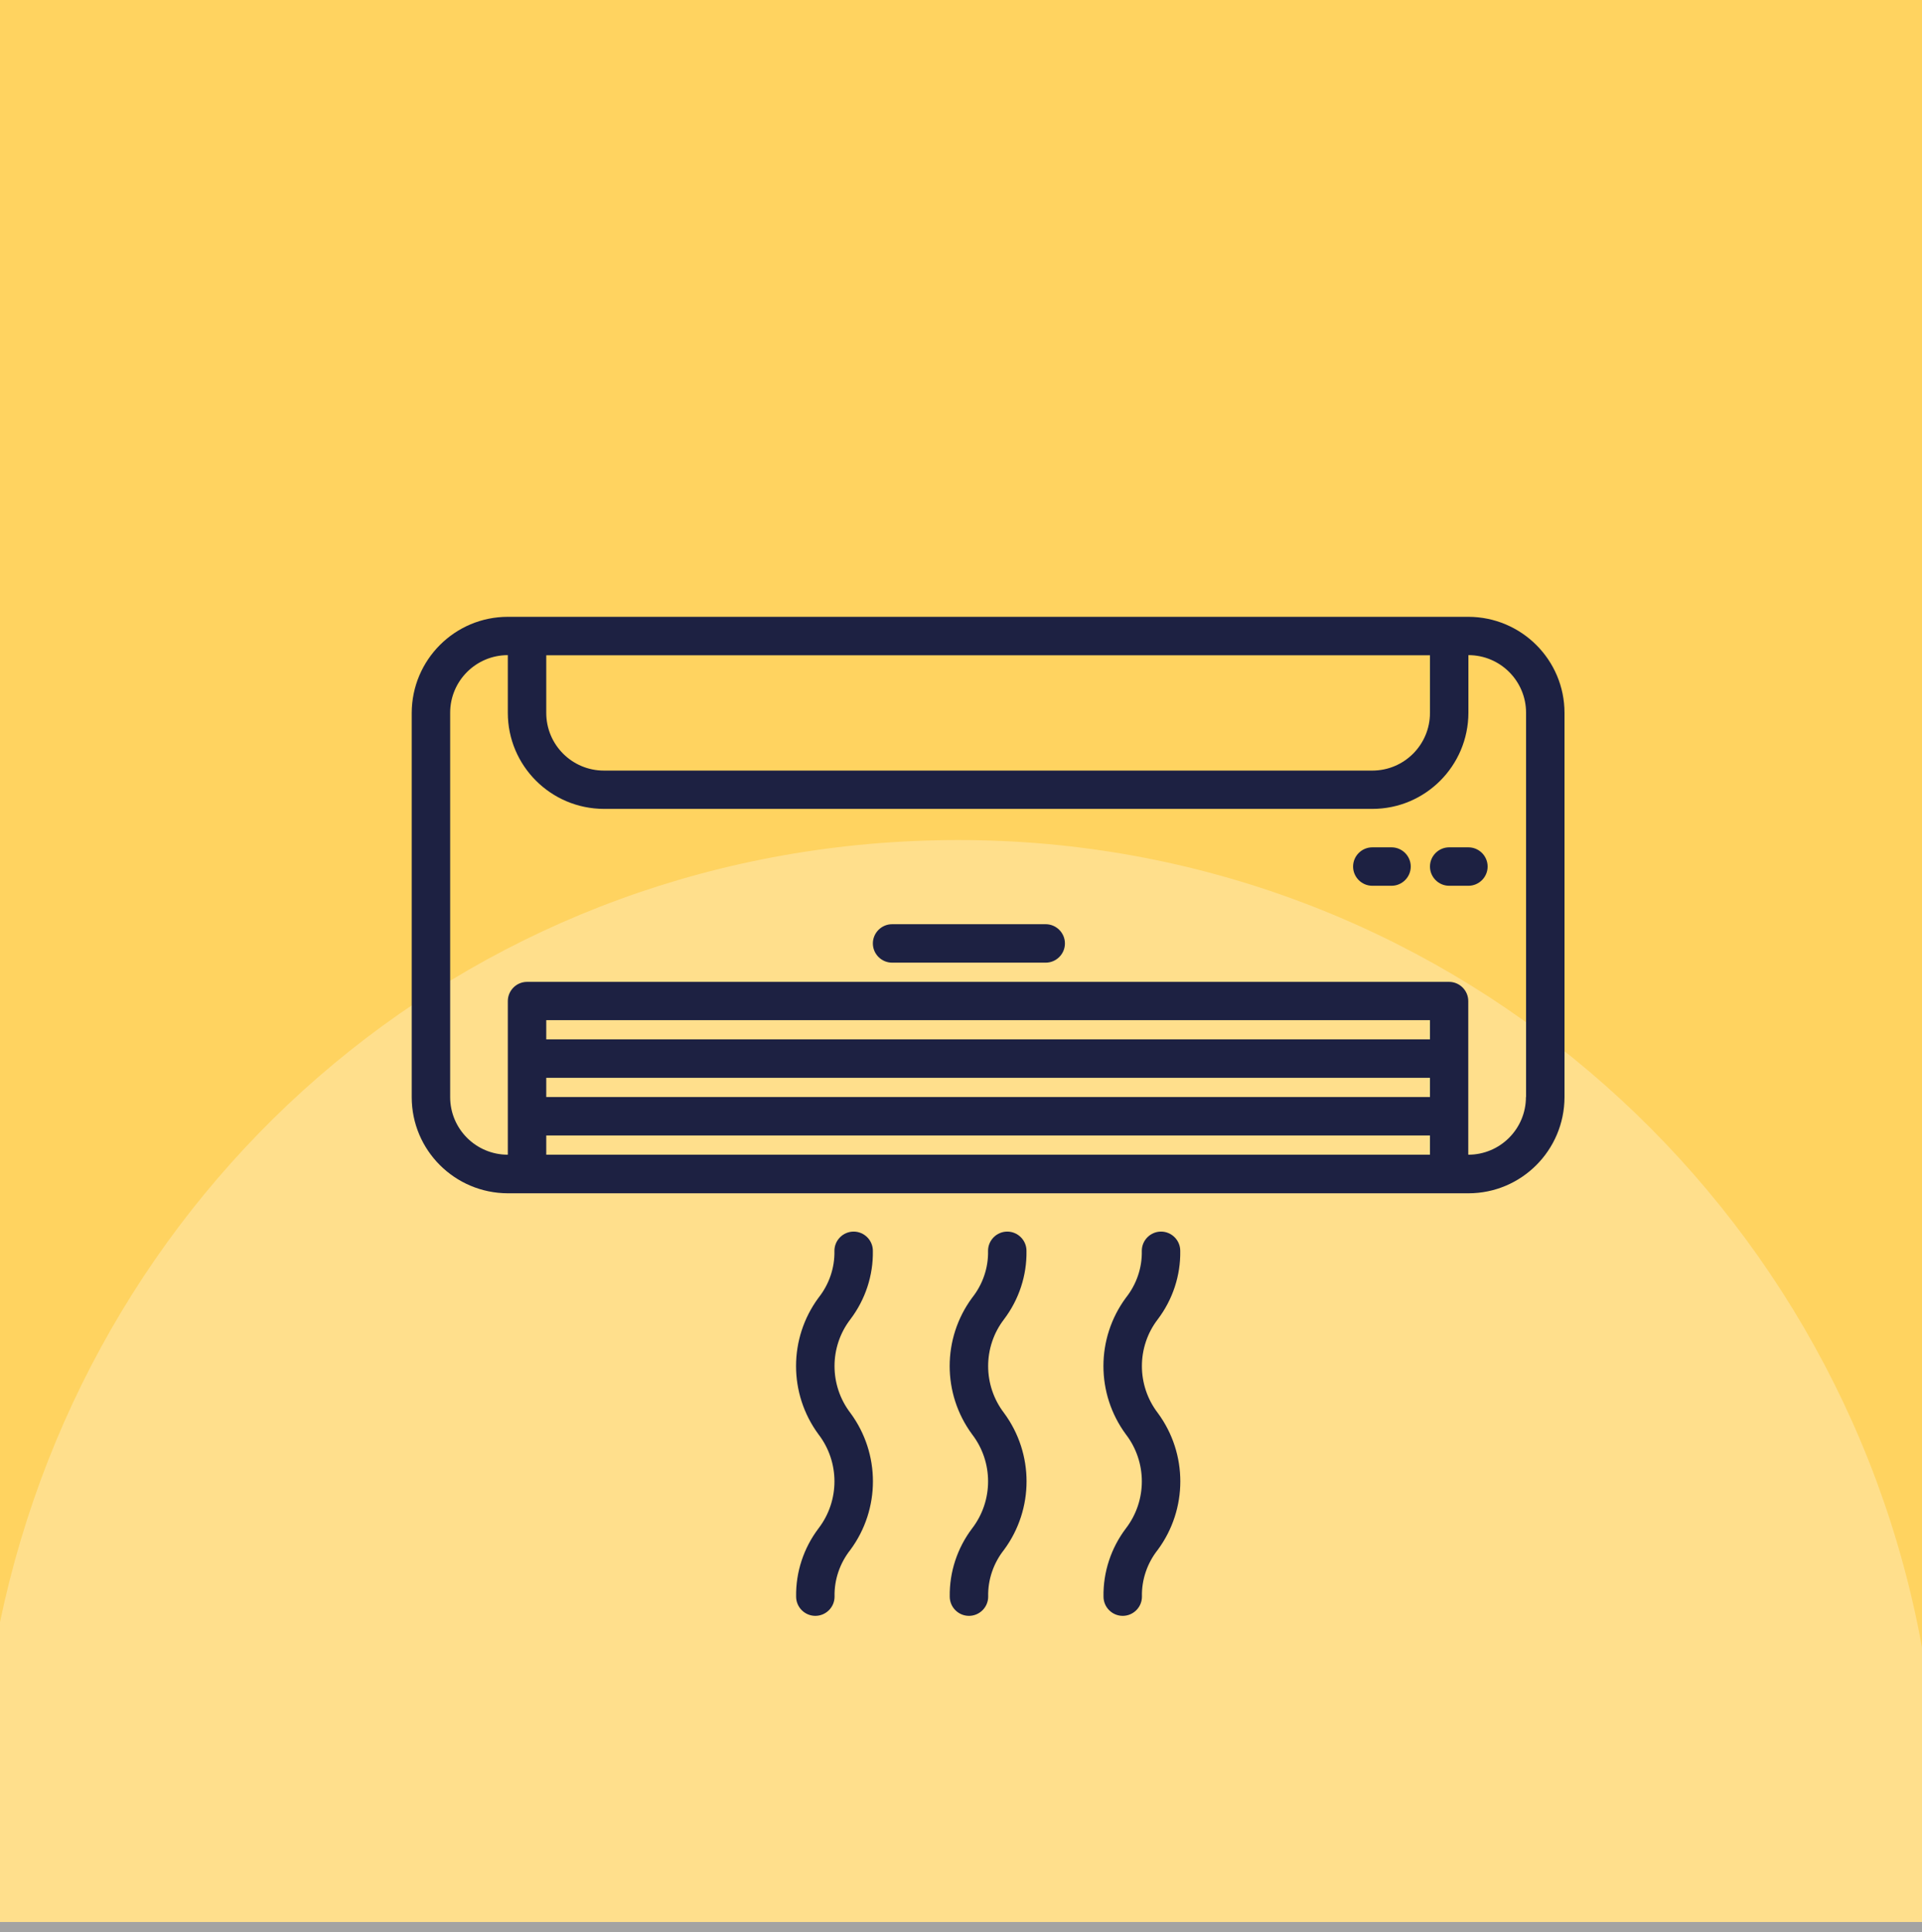
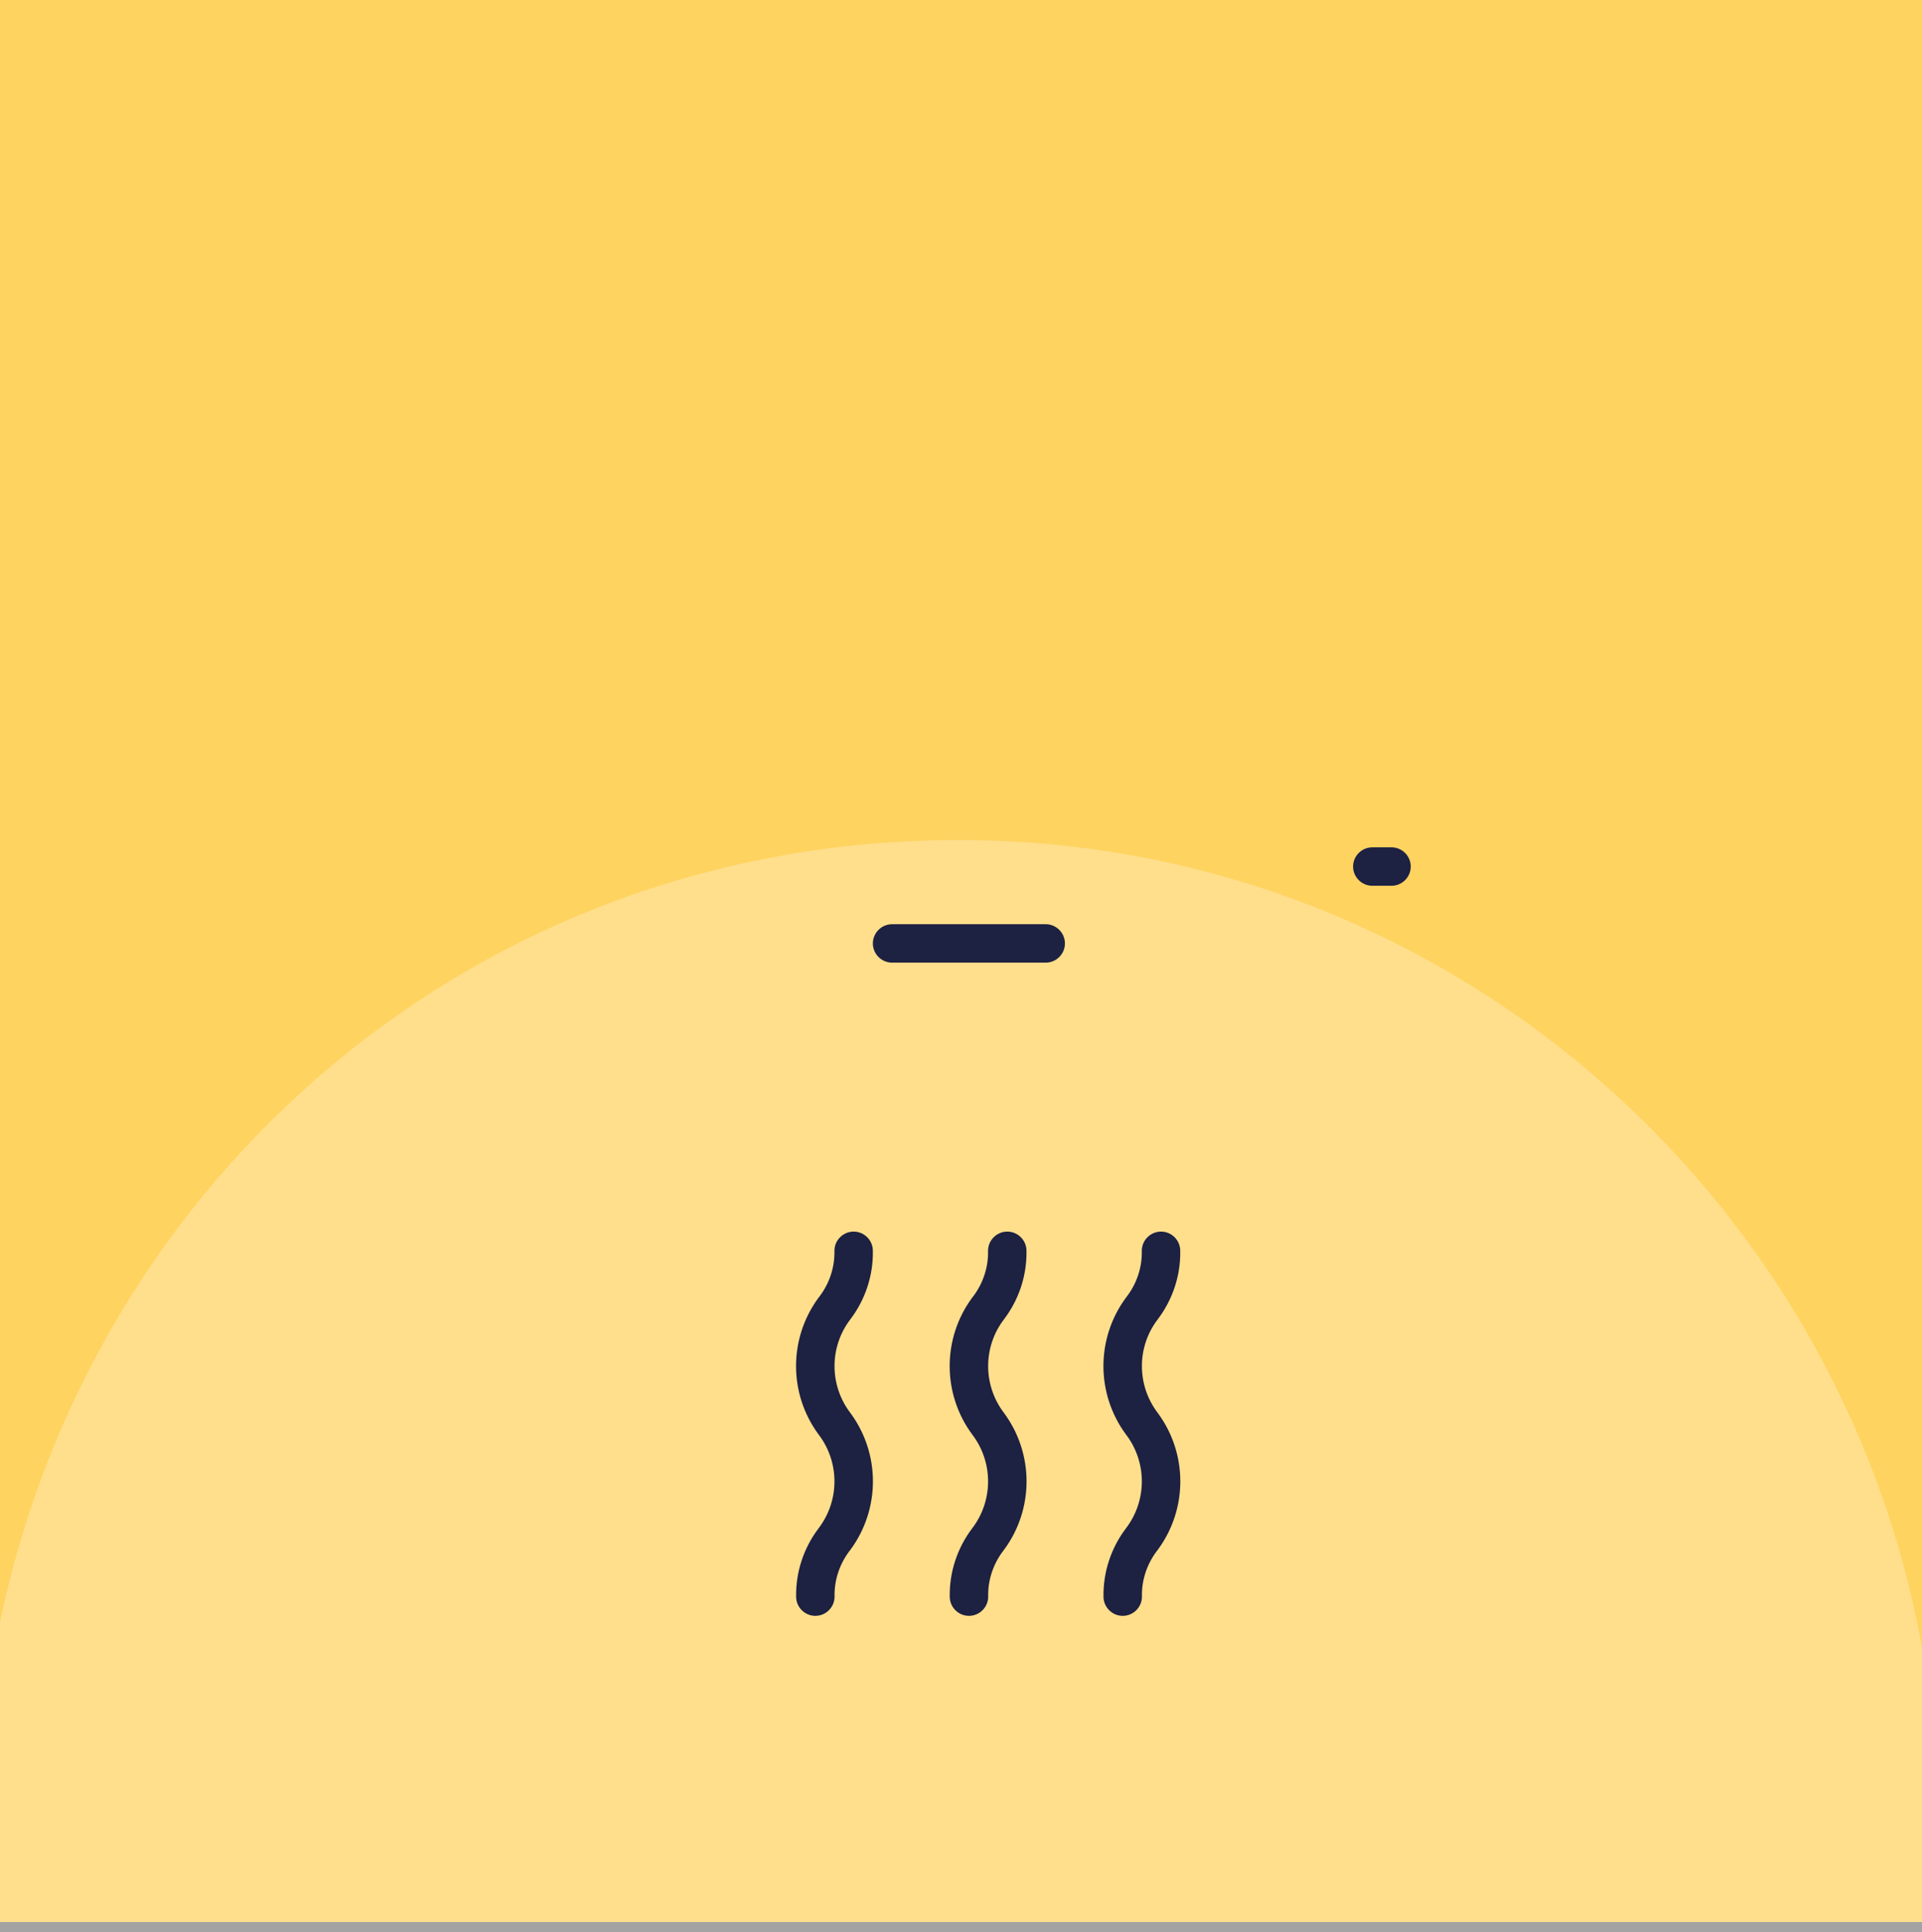
<svg xmlns="http://www.w3.org/2000/svg" id="Layer_2" viewBox="0 0 140 140.74">
  <rect x="0" y="0" width="140" height="140.74" fill="#808080" stroke="none" />
  <defs>
    <style>
      .cls-1 {
        fill: #1d2142;
      }

      .cls-2 {
        fill: #fff;
        opacity: .28;
      }

      .cls-3 {
        fill: #ffd360;
      }
    </style>
  </defs>
  <g id="Layer_1-2" data-name="Layer_1">
    <g id="klimat">
      <g id="BG">
        <rect class="cls-3" width="140" height="140" />
        <path class="cls-2" d="M140,120c-6.07-33.45-35.17-58.81-70.17-58.81S6.78,85.63,0,118.16v22.58h140v-20.74Z" />
      </g>
      <g id="kond">
-         <path class="cls-1" d="M106.96,44.93H36.99c-3.86,0-6.99,3.13-7,7v27.99c0,3.86,3.13,6.99,7,7h69.97c3.86,0,6.99-3.13,7-7v-27.99c0-3.86-3.13-6.99-7-7ZM39.79,47.73h64.37v4.2c0,2.32-1.88,4.2-4.2,4.2h-55.97c-2.32,0-4.2-1.88-4.2-4.2v-4.2ZM104.16,84.11H39.79v-1.4h64.37v1.4ZM104.16,79.91H39.79v-1.4h64.37v1.4ZM104.16,75.71H39.79v-1.4h64.37v1.4ZM111.15,79.91c0,2.32-1.88,4.2-4.2,4.2v-11.19c0-.77-.63-1.4-1.4-1.4H38.39c-.77,0-1.4.63-1.4,1.4v11.19c-2.32,0-4.2-1.88-4.2-4.2v-27.99c0-2.32,1.88-4.2,4.2-4.2v4.2c0,3.86,3.13,6.99,7,7h55.97c3.86,0,6.99-3.13,7-7v-4.2c2.32,0,4.2,1.88,4.2,4.2v27.99Z" />
        <path class="cls-1" d="M76.17,67.32h-11.19c-.77,0-1.4.63-1.4,1.4s.63,1.4,1.4,1.4h11.19c.77,0,1.4-.63,1.4-1.4s-.63-1.4-1.4-1.4Z" />
        <path class="cls-1" d="M101.36,61.72h-1.4c-.77,0-1.4.63-1.4,1.4s.63,1.4,1.4,1.4h1.4c.77,0,1.4-.63,1.4-1.4s-.63-1.4-1.4-1.4Z" />
-         <path class="cls-1" d="M106.96,61.72h-1.4c-.77,0-1.4.63-1.4,1.4s.63,1.4,1.4,1.4h1.4c.77,0,1.4-.63,1.4-1.4s-.63-1.4-1.4-1.4Z" />
        <path class="cls-1" d="M74.77,91.11c0-.77-.63-1.4-1.4-1.4s-1.4.63-1.4,1.4c.03,1.24-.39,2.45-1.16,3.42-2.18,2.96-2.18,6.99,0,9.95,1.55,2.02,1.55,4.83,0,6.85-1.08,1.43-1.66,3.18-1.63,4.97,0,.77.63,1.4,1.4,1.4s1.4-.63,1.4-1.4c-.03-1.24.39-2.45,1.16-3.42,2.18-2.96,2.18-6.99,0-9.95-1.55-2.02-1.55-4.83,0-6.84,1.08-1.43,1.66-3.18,1.63-4.97Z" />
        <path class="cls-1" d="M63.58,91.11c0-.77-.63-1.4-1.4-1.4s-1.4.63-1.4,1.4c.03,1.24-.39,2.45-1.16,3.42-2.18,2.96-2.18,6.99,0,9.95,1.55,2.02,1.55,4.83,0,6.85-1.08,1.43-1.66,3.18-1.63,4.97,0,.77.63,1.4,1.4,1.4s1.4-.63,1.4-1.4c-.03-1.24.39-2.45,1.16-3.42,2.18-2.96,2.18-6.99,0-9.95-1.55-2.02-1.55-4.83,0-6.84,1.08-1.43,1.66-3.18,1.63-4.97Z" />
        <path class="cls-1" d="M85.97,91.11c0-.77-.63-1.4-1.4-1.4s-1.4.63-1.4,1.4c.03,1.24-.39,2.45-1.16,3.42-2.18,2.96-2.18,6.99,0,9.95,1.55,2.02,1.55,4.83,0,6.85-1.08,1.43-1.66,3.18-1.63,4.97,0,.77.63,1.4,1.4,1.4s1.4-.63,1.4-1.4c-.03-1.24.39-2.45,1.16-3.42,2.18-2.96,2.18-6.99,0-9.95-1.55-2.02-1.55-4.83,0-6.84,1.08-1.43,1.66-3.18,1.63-4.97Z" />
      </g>
    </g>
  </g>
</svg>